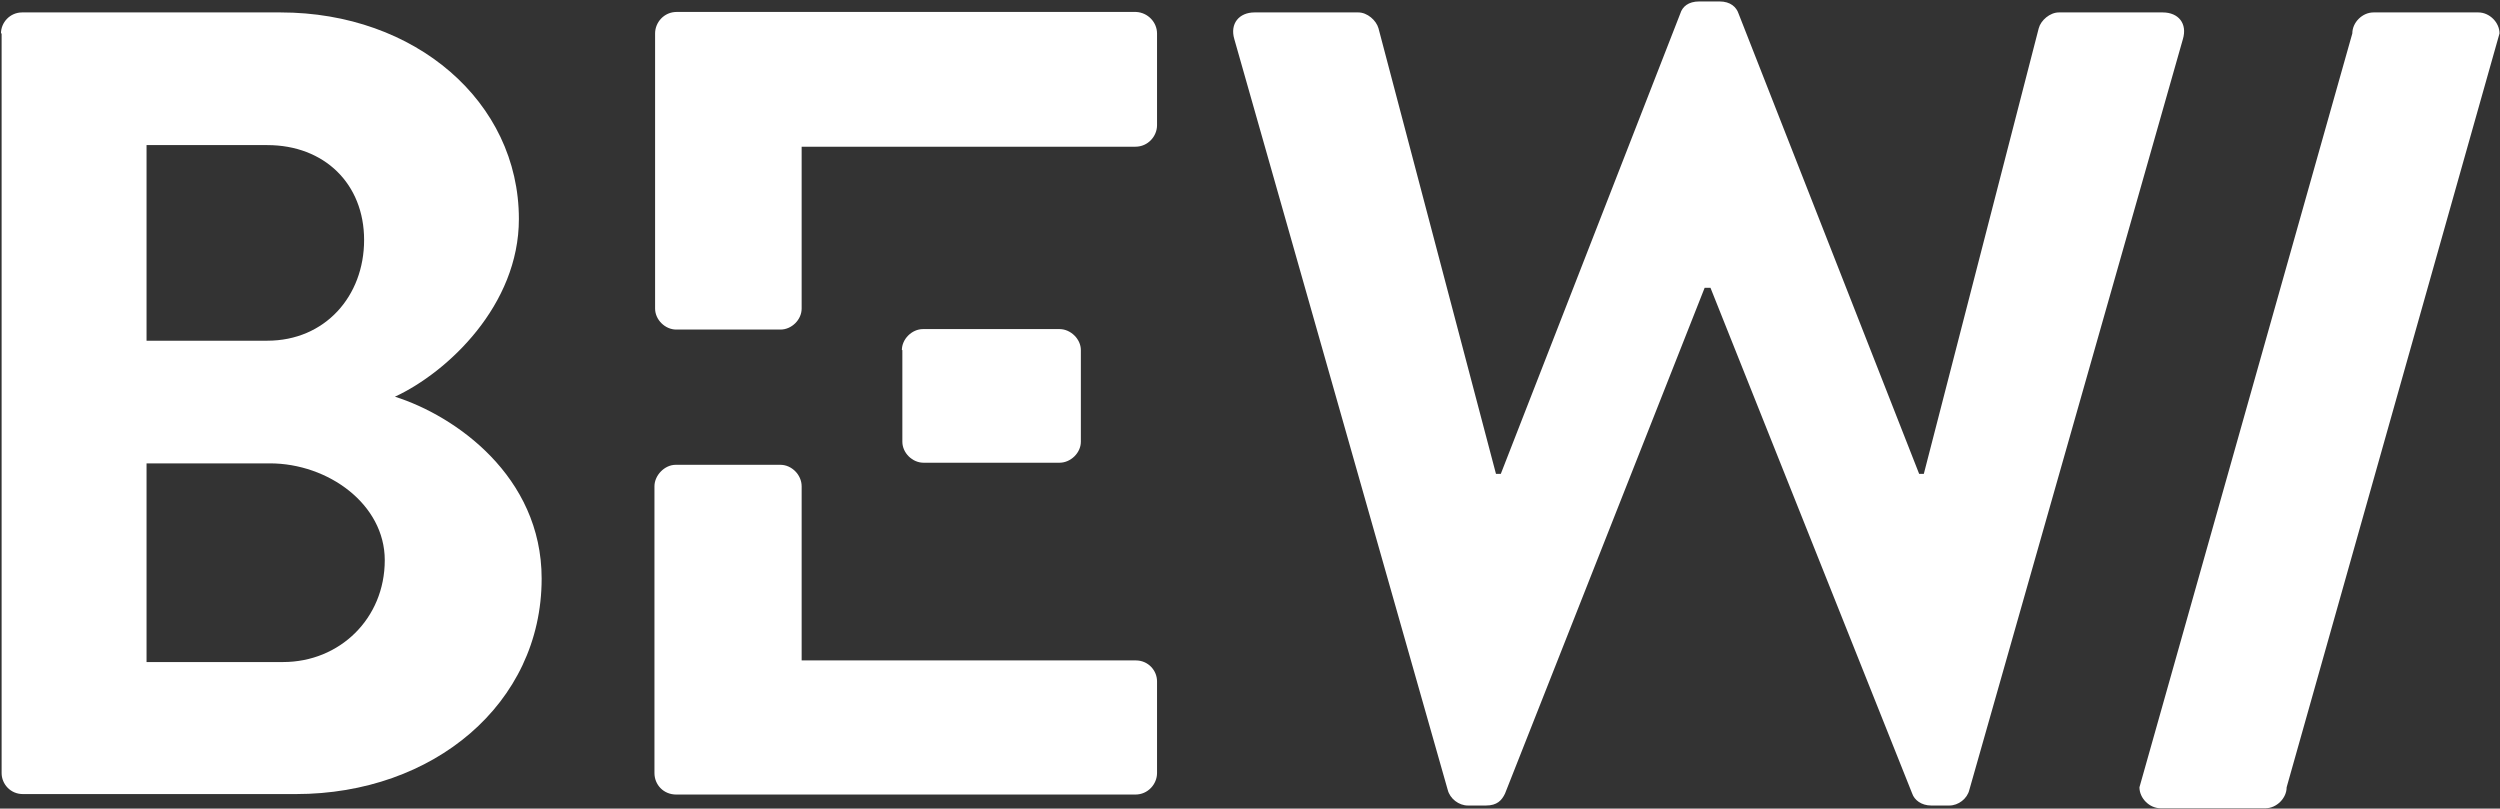
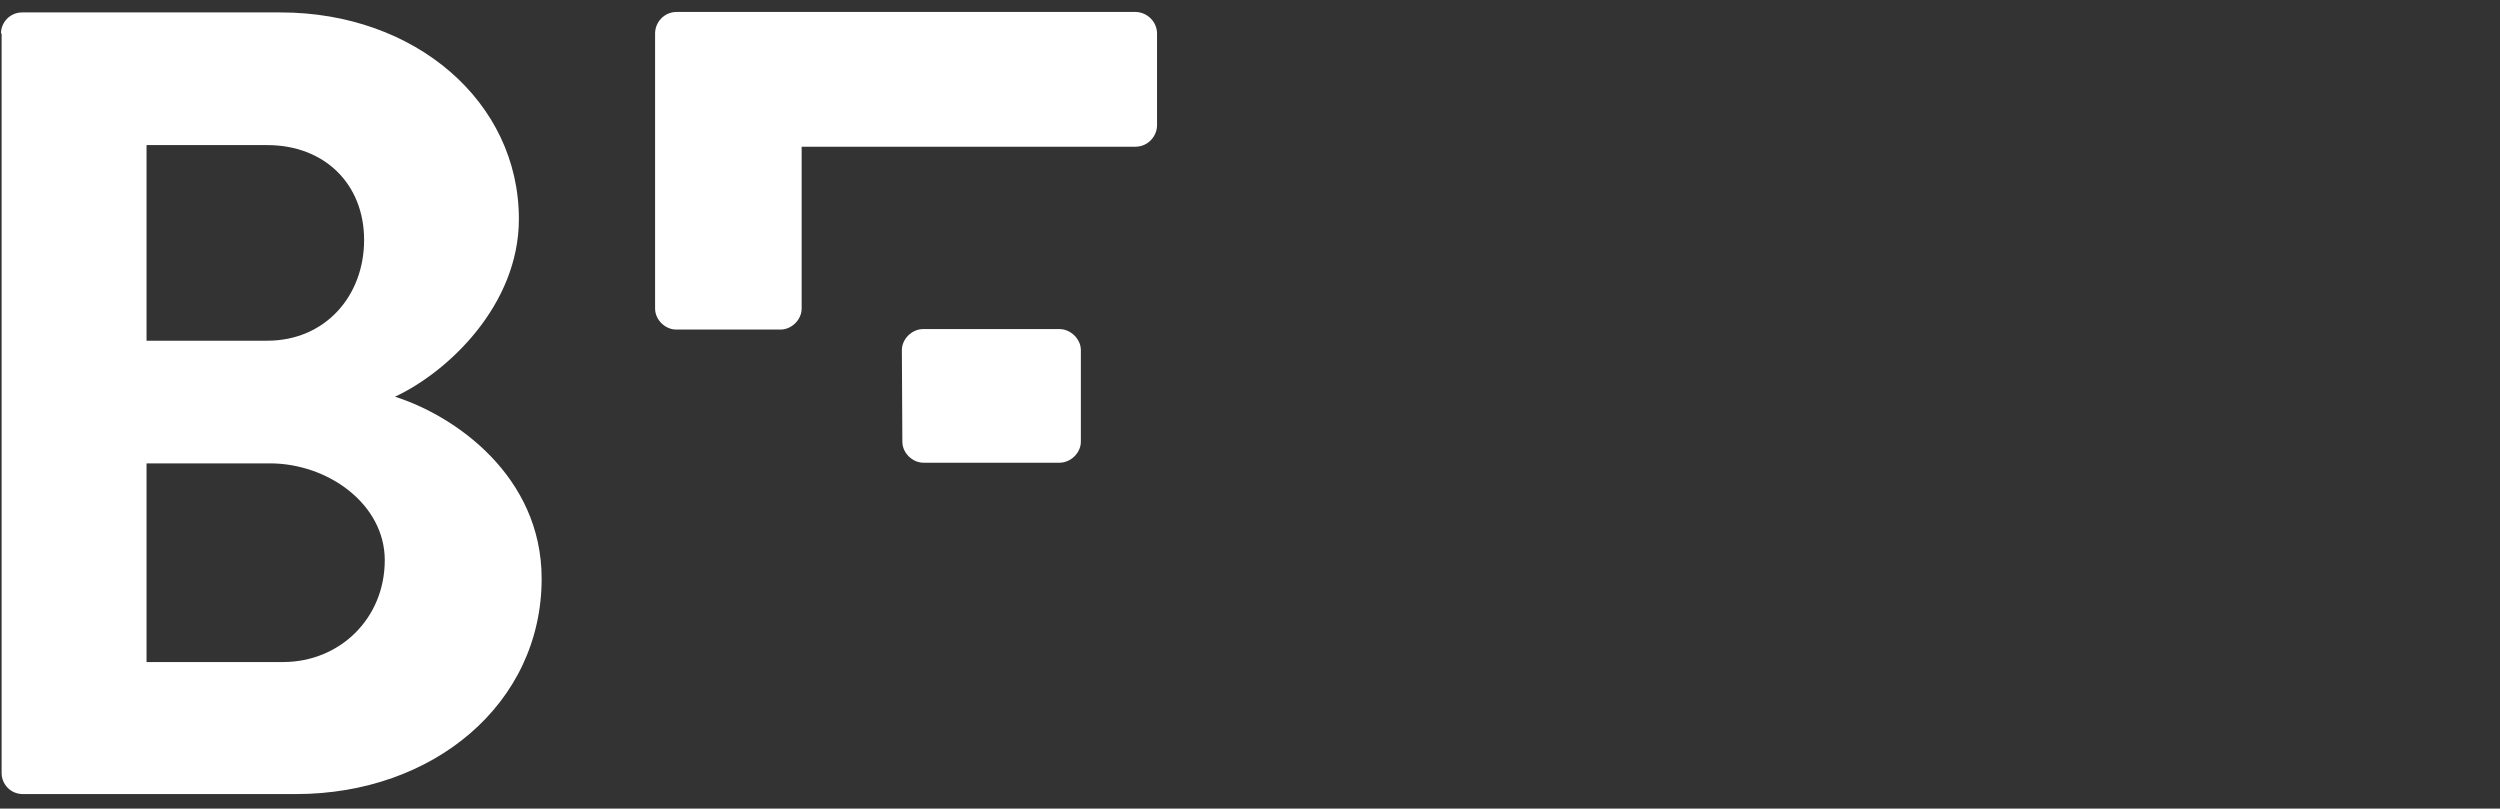
<svg xmlns="http://www.w3.org/2000/svg" version="1.2" viewBox="0 0 1549 501" width="1549" height="501">
  <rect x="0" y="0" width="1549" height="501" fill="#333333" stroke="none" />
  <title>Logo-White (9)-svg</title>
  <style>
		.s0 { fill: #ffffff } 
	</style>
  <g id="Symbols">
    <g id="Organisms/Navbar/Default/Desktop">
      <g id="Group">
        <g id="Wordmark">
          <path id="Shape" fill-rule="evenodd" class="s0" d="m0.6 20.7c0-6.8 5.6-13 13.1-13h160.2c83.3 0 147.6 55.3 147.6 128 0 53.3-43.9 94.8-76.8 110.1 37.1 11.7 90.9 49.1 90.9 112.7 0 77.6-67.2 133.5-152.2 133.5h-169.3c-7.6 0-13.1-6.2-13.1-13v-458.3zm165 190.4c35.8 0 60-27.6 60-62.4 0-34.8-24.6-58.8-60-58.8h-74.8v121.2zm9.8 199.1c35.1 0 63-27 63-63.1 0-34.7-35.1-60-71.2-60h-76.4v123.1z" />
-           <path id="Path" class="s0" d="m764.8 24.3c-2.9-9.7 3-16.6 12.5-16.6h64.3c5.6 0 11.1 4.9 12.5 9.8l72.8 276.1h3l111.2-285.2c1.3-4.2 4.9-7.5 11.8-7.5h12.5c6.9 0 10.5 3.6 11.8 7.5l111.9 285.2h2.9l71.2-276.1c1.3-4.9 6.9-9.8 12.5-9.8h64.3c9.8 0 15.4 6.9 12.5 16.6l-132.3 465.1c-1.3 5.5-6.8 9.7-12.4 9.7h-11.2c-6.2 0-10.5-3.5-11.8-7.4l-125-313.4h-3.6l-123.7 313.4c-2 4.2-4.9 7.4-11.8 7.4h-11.2c-5.6 0-11.1-4.2-12.5-9.7z" />
-           <path id="Path" class="s0" d="m716.9 422.2v56.8c0 6.8-5.6 13.3-13.4 13.3h-284.5c-7.9 0-13.5-6.1-13.5-13.3v-120.2c0-0.3 0-0.3 0-0.6v-56.9c0-6.8 6.3-13.3 13.1-13.3h65c6.9 0 13.1 6.2 13.1 13.3v56.9c0 0.6 0 1 0 1.3v49.7h207.1c7.5 0 13.1 6.1 13.1 13z" />
          <path id="Path" class="s0" d="m716.9 20.7v56.9c0 6.8-5.6 13.3-13.4 13.3h-206.8v41.9c0 0.3 0 1 0 1.6v56.8c0 6.9-6.2 13-13.1 13h-64.6c-6.9 0-13.1-6.1-13.1-13v-56.8c0-0.3 0-0.3 0-0.6v-113.1c0-6.8 5.5-13.3 13.4-13.3h284.5c7.5 0.3 13.1 6.5 13.1 13.3z" />
-           <path id="Path" class="s0" d="m558.8 216.9c0-6.8 6.2-13 13.1-13h84.6c6.9 0 13.2 6.2 13.2 13v56.8c0 6.9-6.3 13-13.2 13h-84.3c-6.9 0-13.1-6.1-13.1-13v-56.8z" />
-           <path id="Path" class="s0" d="m1457.5 20.7c0-6.8 6.2-13 13.1-13h65c6.9 0 13.1 6.2 13.1 13l-131.9 467.1c0 6.8-6.3 13-13.1 13h-65c-6.9 0-13.1-6.2-13.1-13z" />
+           <path id="Path" class="s0" d="m558.8 216.9c0-6.8 6.2-13 13.1-13h84.6c6.9 0 13.2 6.2 13.2 13v56.8c0 6.9-6.3 13-13.2 13h-84.3c-6.9 0-13.1-6.1-13.1-13z" />
        </g>
      </g>
    </g>
  </g>
</svg>